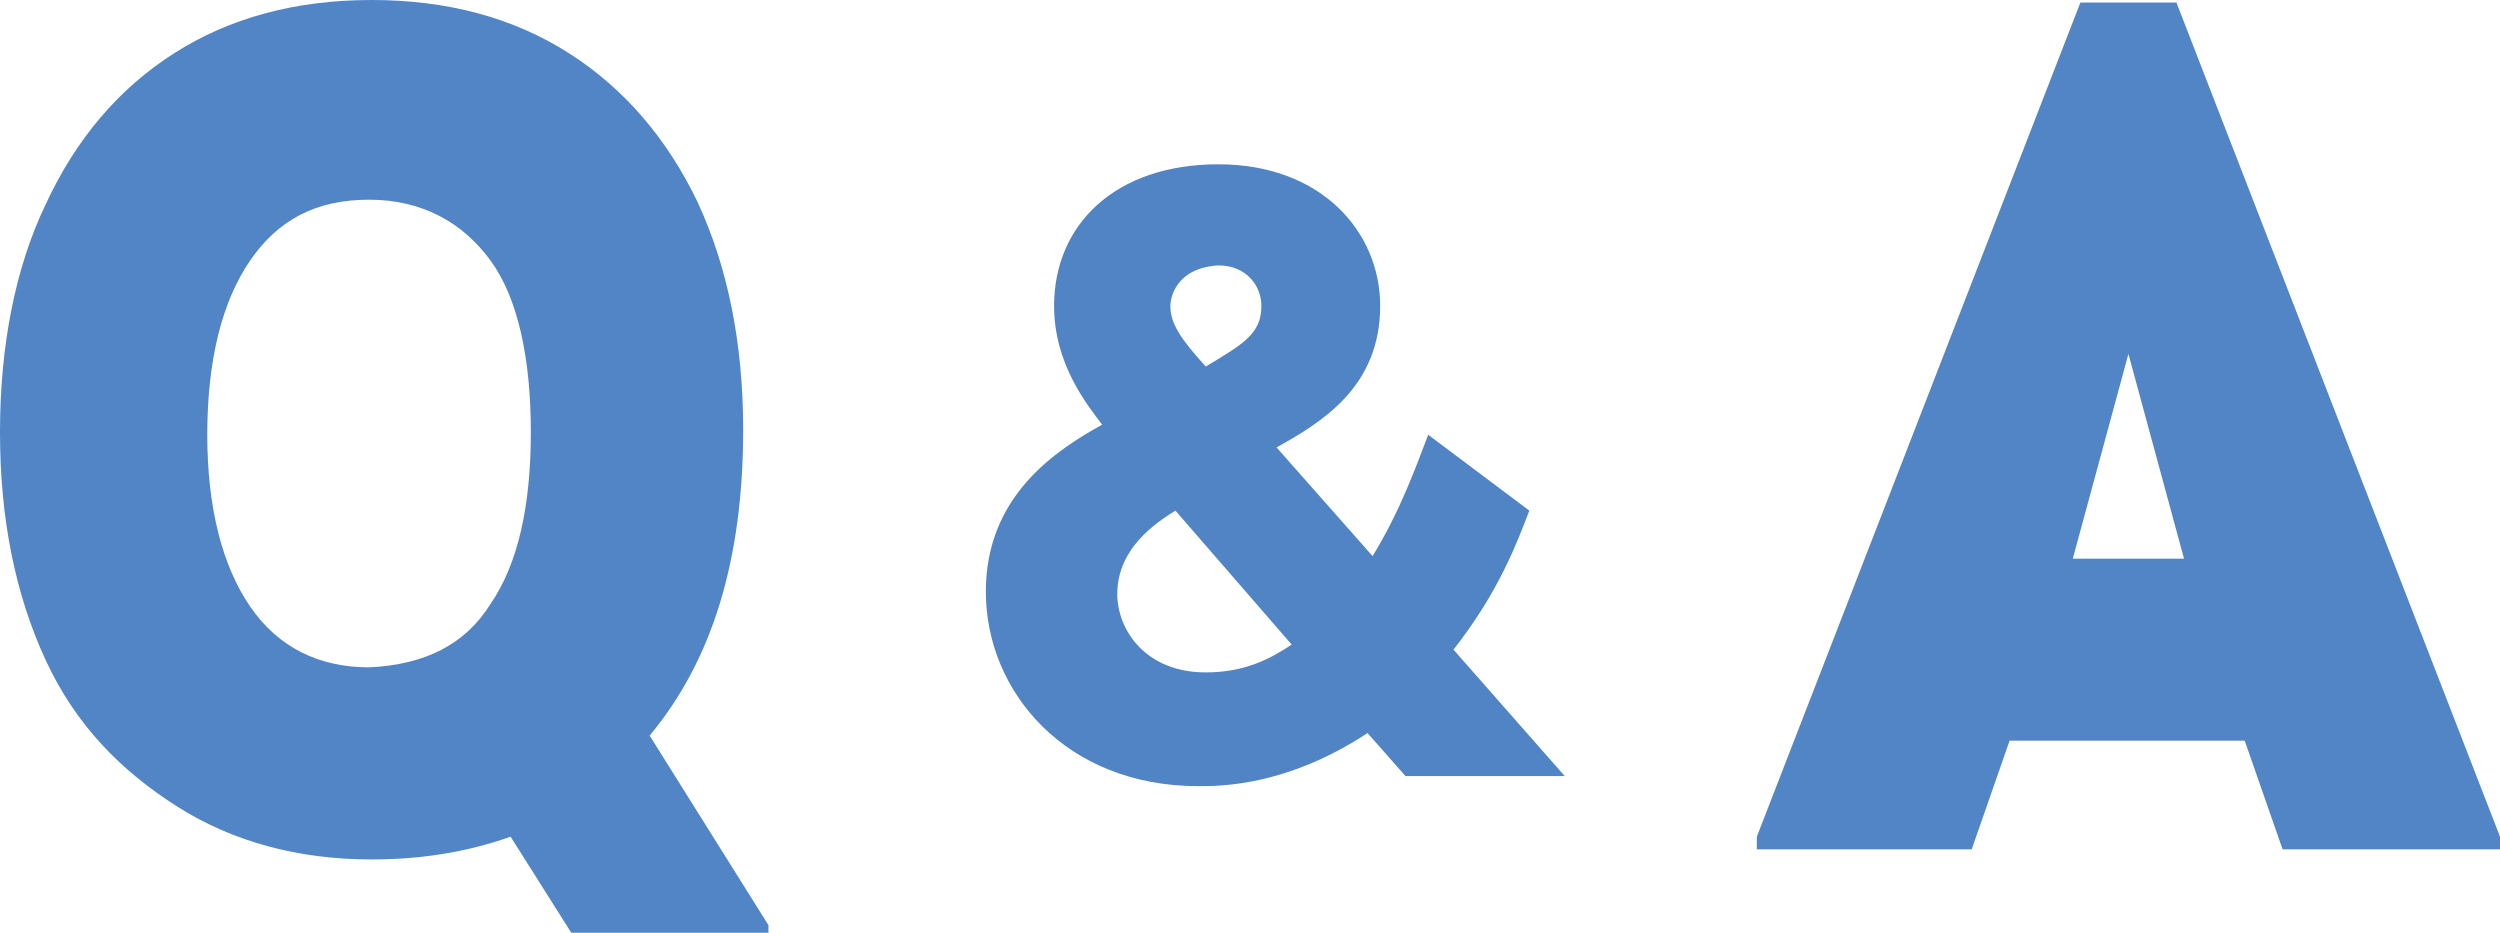
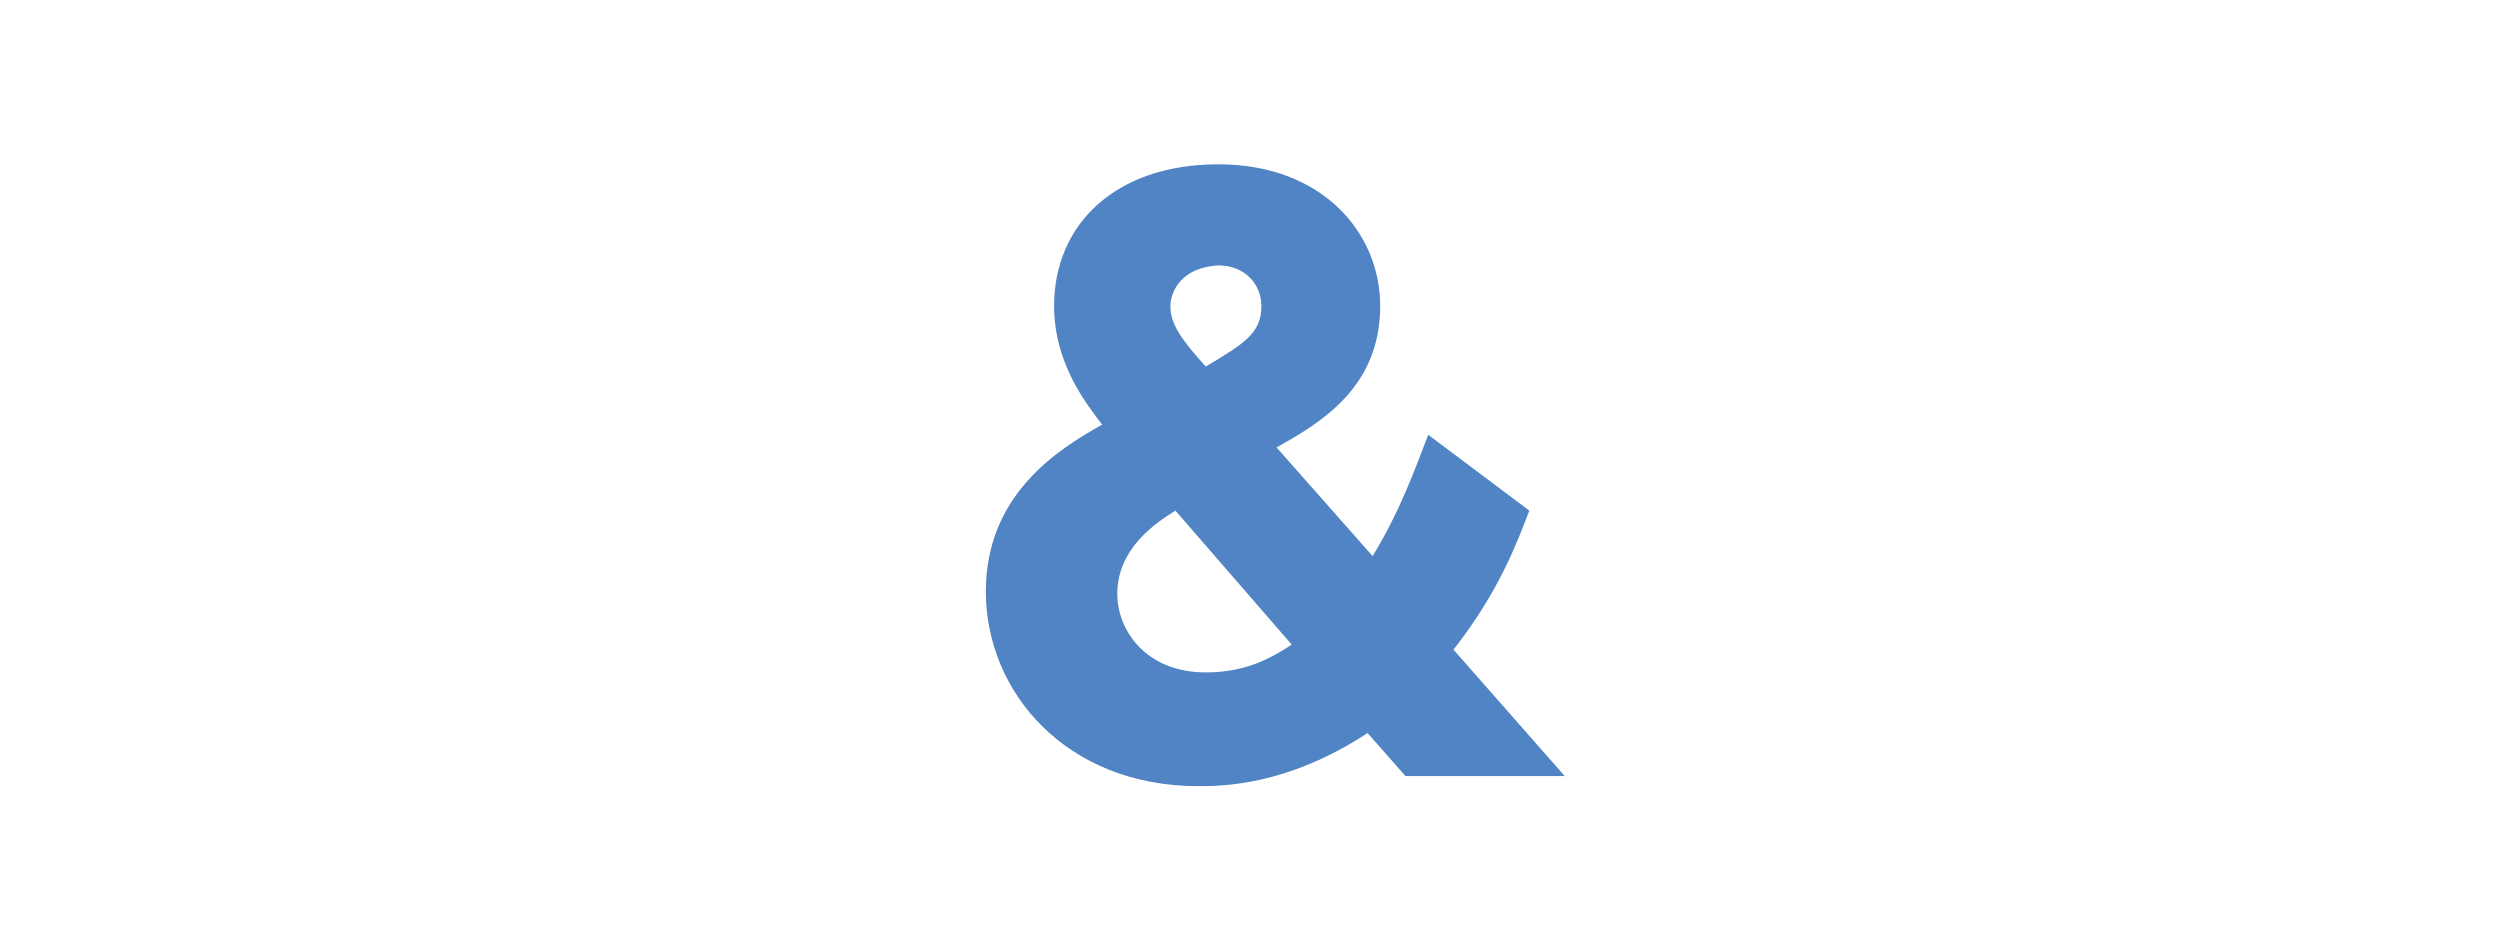
<svg xmlns="http://www.w3.org/2000/svg" version="1.0" id="レイヤー_1" x="0px" y="0px" viewBox="0 0 98.9 36.9" style="enable-background:new 0 0 98.9 36.9;" xml:space="preserve">
  <style type="text/css">
	.st0{fill:#5185C5;}
	.st1{fill:#5084C4;}
</style>
  <g>
-     <path class="st0" d="M30.4,36.6v0.3h-7.8l-2.4-3.8c-1.7,0.6-3.5,0.9-5.5,0.9c-2.9,0-5.5-0.7-7.7-2.1S3,28.7,1.8,26.1   c-1.2-2.6-1.8-5.6-1.8-9s0.6-6.5,1.8-9C3,5.5,4.7,3.5,6.9,2.1S11.7,0,14.7,0c3,0,5.6,0.7,7.8,2.1c2.2,1.4,3.9,3.4,5.1,5.9   c1.2,2.6,1.8,5.6,1.8,9c0,5.1-1.2,9.1-3.7,12.1L30.4,36.6z M19.4,23.9c1.1-1.6,1.6-3.9,1.6-6.8s-0.5-5.3-1.6-6.8s-2.7-2.4-4.8-2.4   c-2.1,0-3.6,0.8-4.7,2.4c-1.1,1.6-1.7,3.9-1.7,6.9c0,2.9,0.6,5.2,1.7,6.8c1.1,1.6,2.7,2.4,4.7,2.4C16.8,26.3,18.4,25.5,19.4,23.9z" />
    <path class="st1" d="M54.3,22c1.1-1.8,1.7-3.5,2.2-4.8l4,3c-0.5,1.3-1.2,3.2-3,5.5l4.4,5h-6.3l-1.5-1.7c-3.2,2.1-5.8,2.1-6.7,2.1   c-5.2,0-8.4-3.7-8.4-7.7c0-3.8,2.8-5.6,4.6-6.6c-0.6-0.8-1.9-2.4-1.9-4.7c0-3.2,2.4-5.6,6.5-5.6c4.1,0,6.4,2.7,6.4,5.6   c0,3.2-2.3,4.6-4.1,5.6L54.3,22z M46.5,20.2c-0.8,0.5-2.3,1.5-2.3,3.3c0,1.4,1.1,3.1,3.5,3.1c1.5,0,2.5-0.5,3.4-1.1L46.5,20.2z    M46.3,12.1c0,0.7,0.4,1.3,1.4,2.4c1.5-0.9,2.2-1.3,2.2-2.4c0-0.8-0.6-1.6-1.7-1.6C46.5,10.6,46.3,11.8,46.3,12.1z" />
-     <path class="st0" d="M98.9,33.1v0.5h-8.6l-1.5-4.3h-9.3L78,33.6h-8.5v-0.5l12.8-33h3.8L98.9,33.1z M82,22.1h4.4L84.2,14L82,22.1z" />
  </g>
</svg>